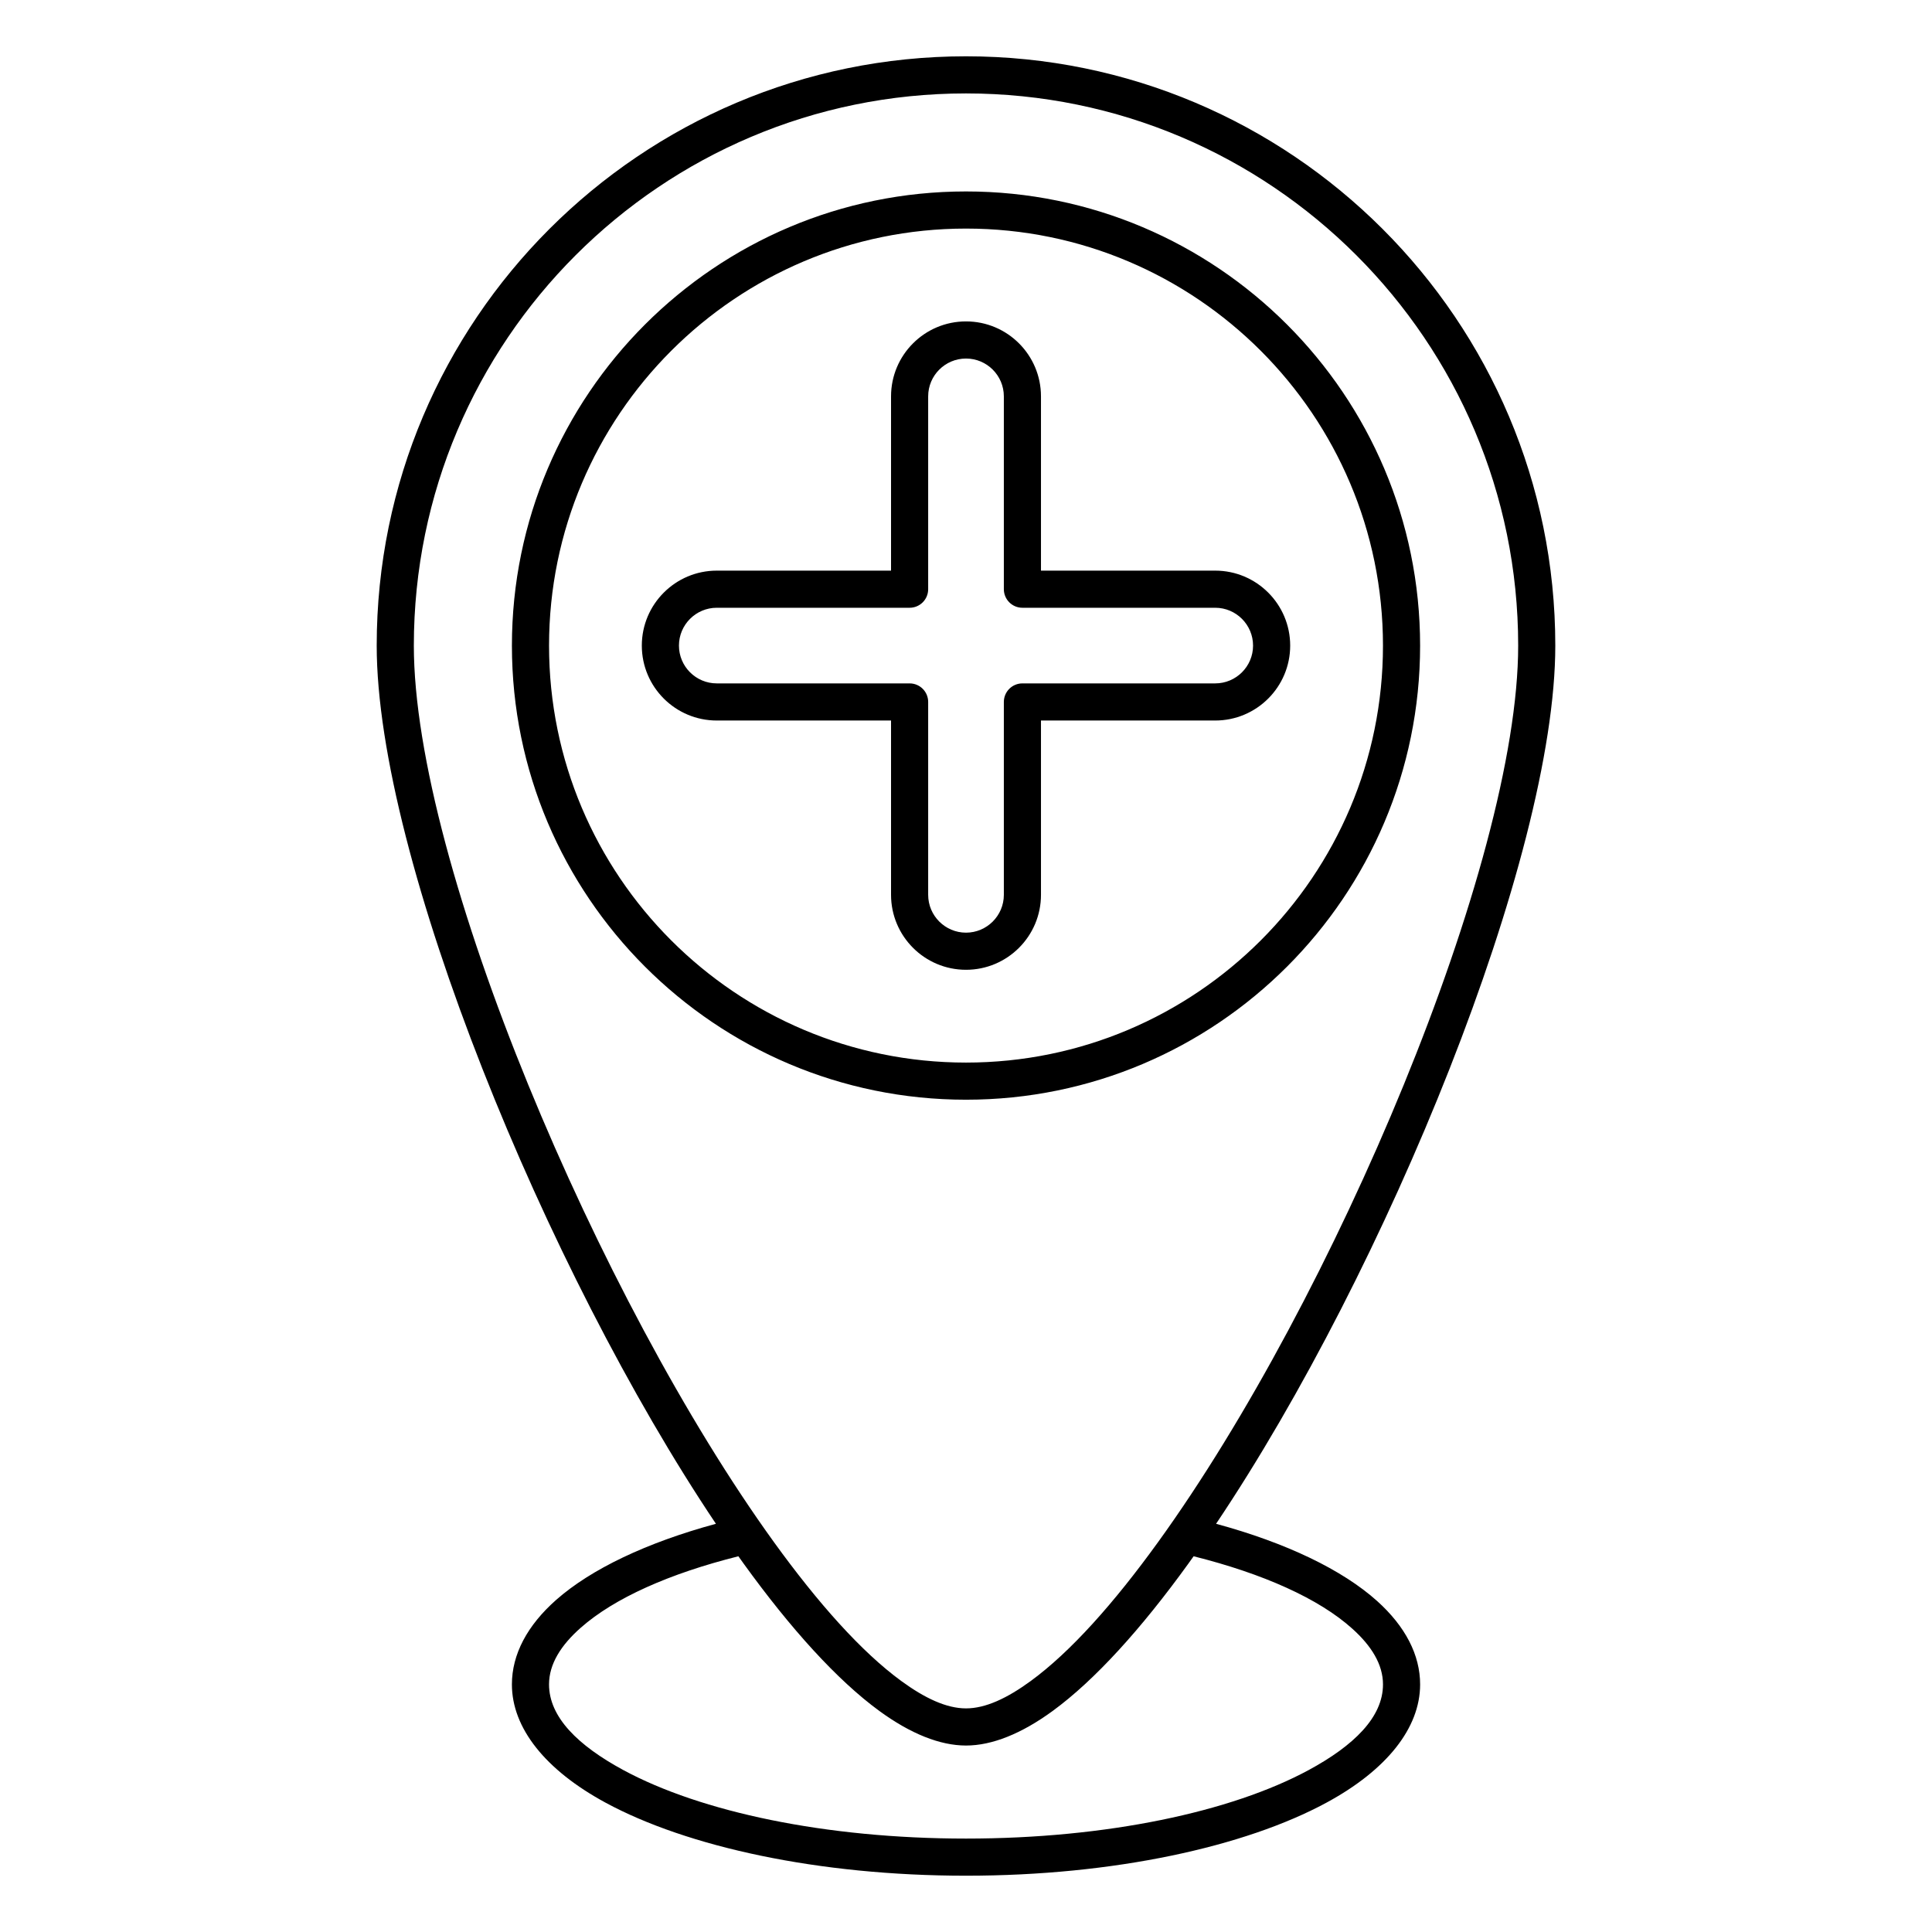
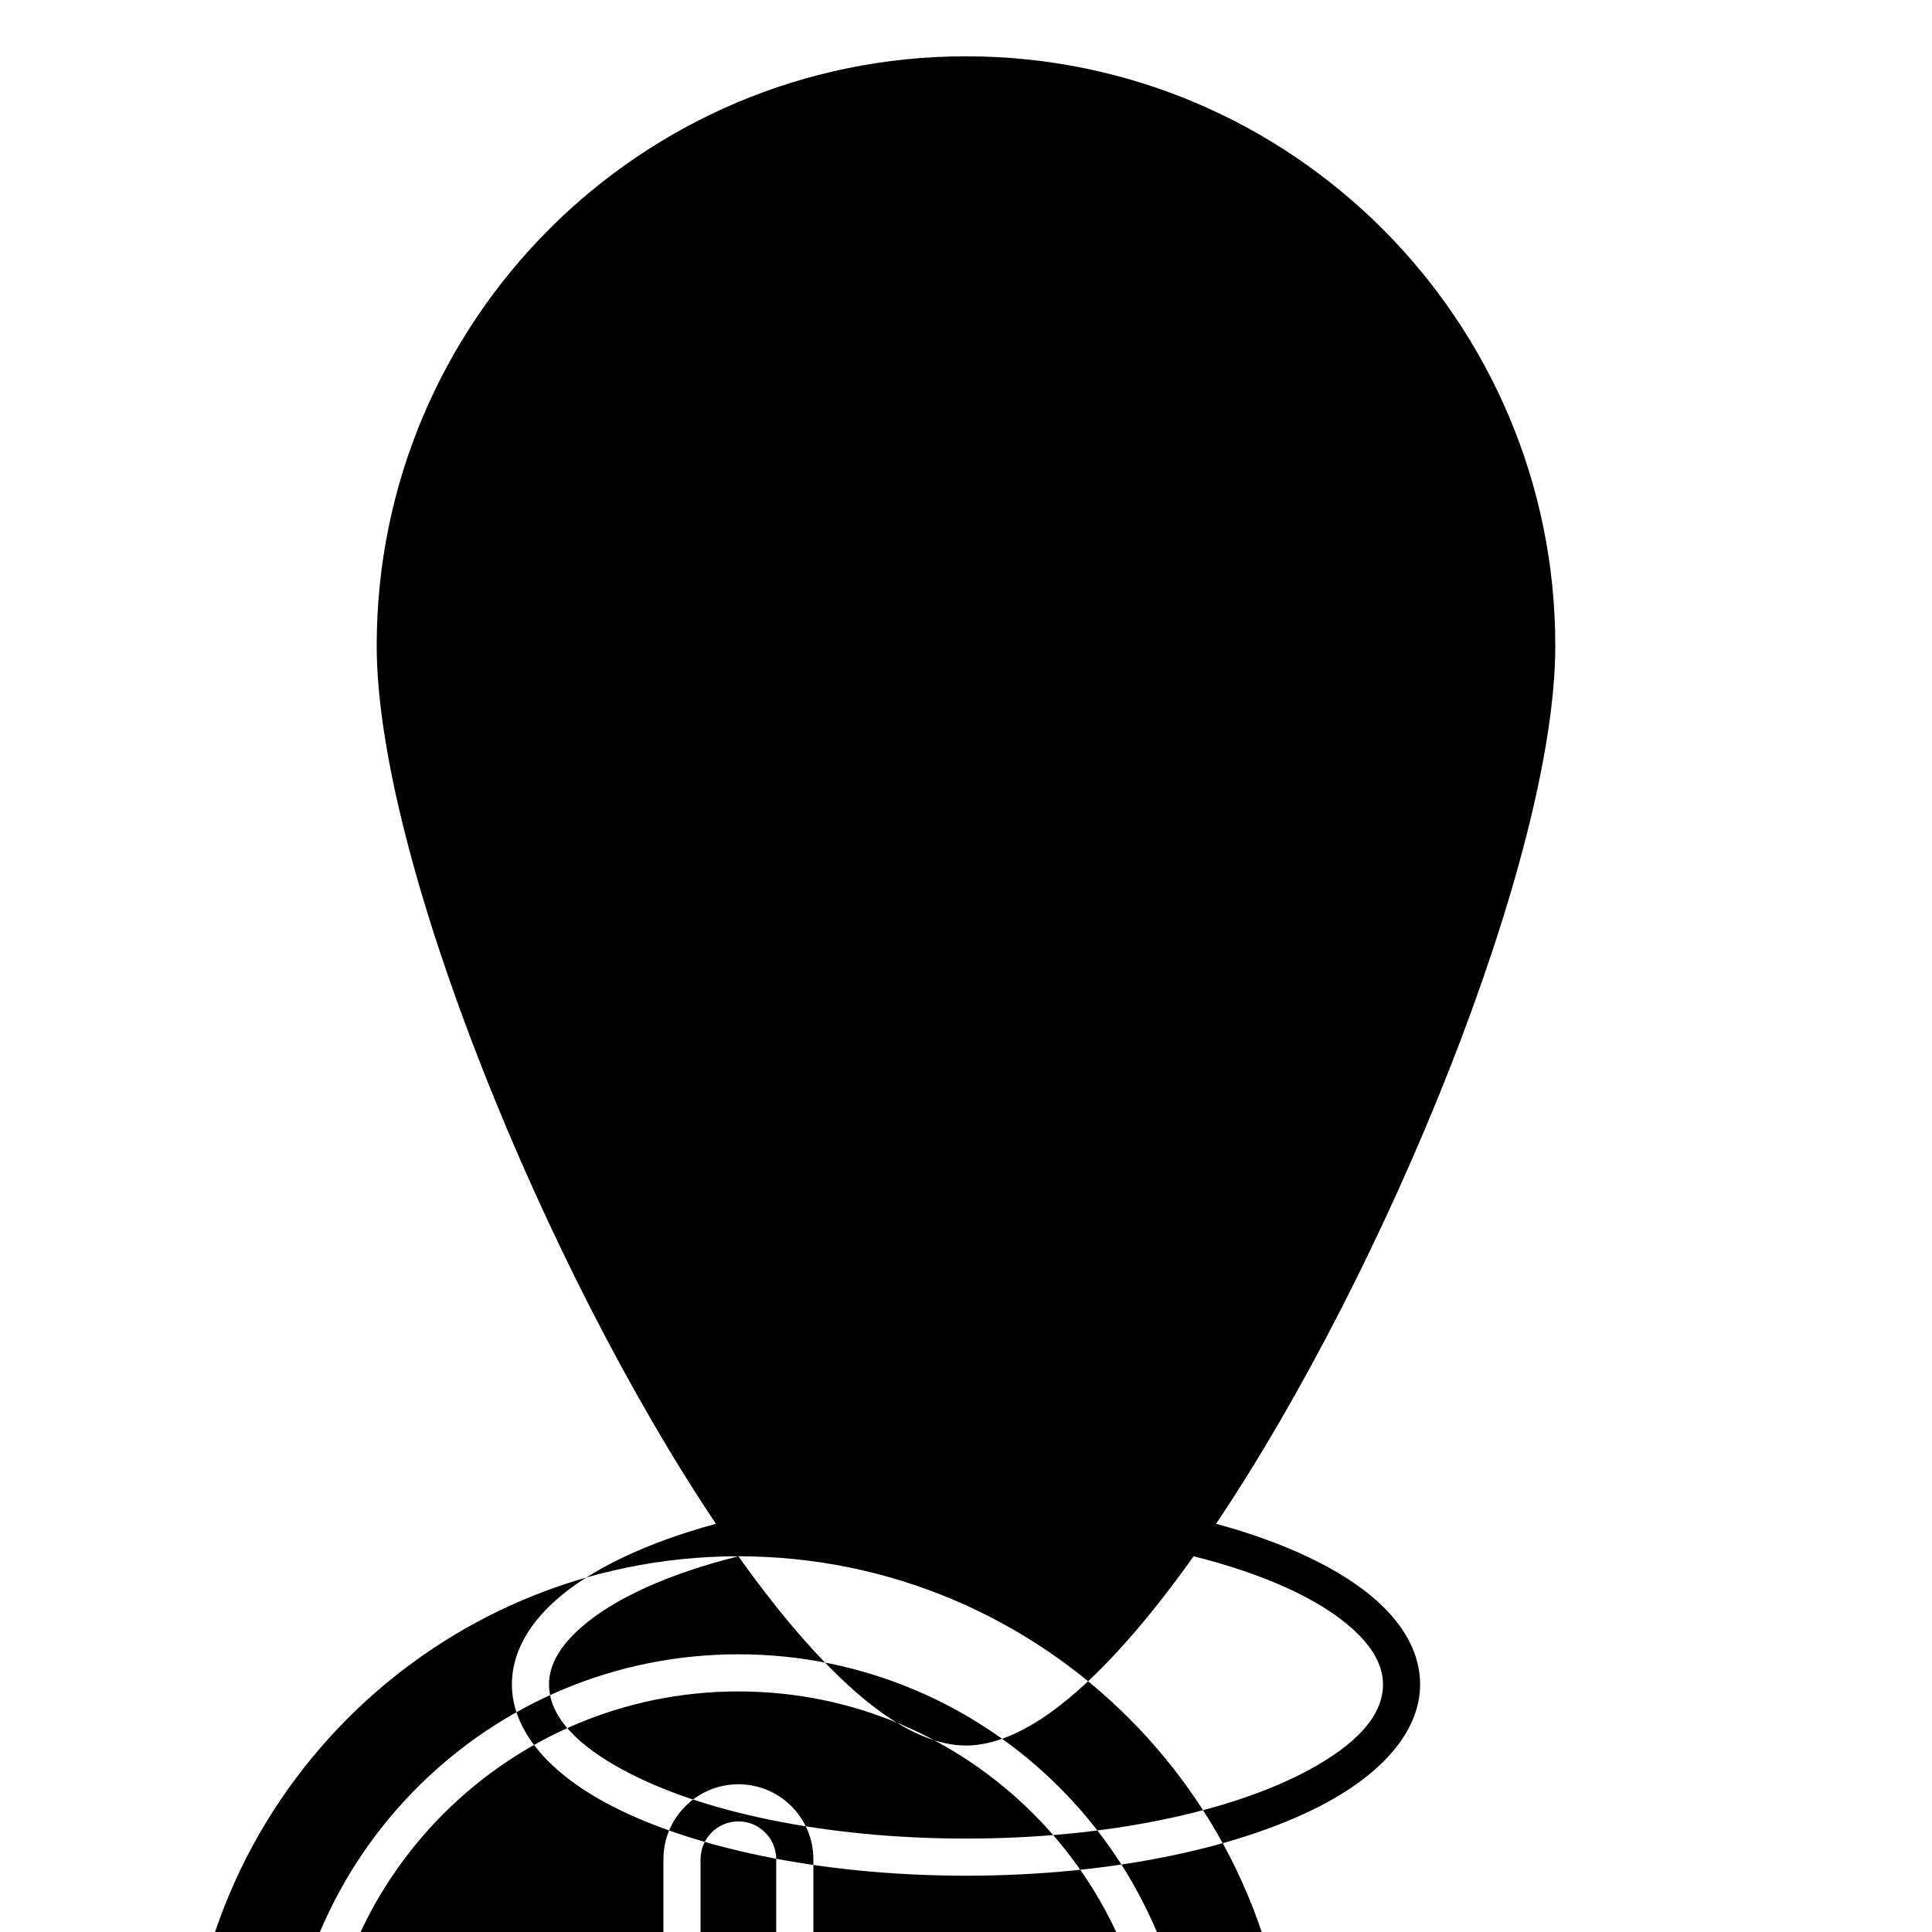
<svg xmlns="http://www.w3.org/2000/svg" fill="#000000" width="800px" height="800px" version="1.1" viewBox="144 144 512 512">
-   <path d="m333.73 547.82c-18.383 4.988-33.094 12.016-42.312 20.141-7.715 6.809-11.758 14.484-11.758 22.426 0 11.555 8.855 22.703 24.855 31.359 21.547 11.652 56.293 19.336 95.488 19.336 39.191 0 73.938-7.684 95.484-19.336 16-8.656 24.859-19.805 24.859-31.359 0-7.801-3.906-15.359-11.375-22.082-9.191-8.266-24.062-15.426-42.699-20.484 45.117-67.219 89.898-176.67 89.898-232.73 0-86.191-69.98-156.17-156.17-156.17-86.191 0-156.17 69.98-156.17 156.17 0 56.059 44.781 165.51 89.898 232.73zm5.953 8.609c-18.203 4.555-32.848 11.059-41.75 18.914-5.266 4.633-8.434 9.641-8.434 15.043 0 8.68 7.684 16.199 19.699 22.703 20.477 11.07 53.551 18.152 90.805 18.152s70.324-7.082 90.801-18.152c12.016-6.504 19.703-14.023 19.703-22.703 0-5.293-3.051-10.203-8.121-14.758-8.855-7.981-23.645-14.586-42.066-19.199-0.48 0.68-0.953 1.34-1.426 1.996-12.426 17.203-24.738 30.82-35.926 38.996-8.254 6.031-16.07 9.164-22.965 9.164-6.898 0-14.711-3.133-22.969-9.164-11.188-8.176-23.496-21.793-35.926-38.996-0.473-0.656-0.945-1.316-1.426-1.996zm60.32-387.67c80.754 0 146.33 65.562 146.33 146.33 0 57.75-49.023 173.36-95.418 237.57-11.707 16.207-23.211 29.117-33.75 36.82-6.219 4.547-11.965 7.262-17.16 7.262s-10.945-2.715-17.164-7.262c-10.539-7.703-22.039-20.613-33.75-36.82-46.395-64.207-95.418-179.82-95.418-237.57 0-80.77 65.574-146.33 146.33-146.33zm0 25.977c-66.422 0-120.34 53.934-120.34 120.36 0 66.418 53.922 120.34 120.34 120.34 66.418 0 120.34-53.926 120.34-120.34 0-66.422-53.926-120.36-120.34-120.36zm0 9.84c60.988 0 110.5 49.527 110.5 110.52 0 60.988-49.516 110.5-110.5 110.5s-110.5-49.516-110.5-110.5c0-60.988 49.516-110.52 110.5-110.52zm19.867 90.648v-46.18c0-10.973-8.906-19.867-19.867-19.867-10.965 0-19.867 8.895-19.867 19.867v46.18h-46.18c-10.961 0-19.867 8.906-19.867 19.867 0 10.961 8.906 19.855 19.867 19.855h46.18v46.191c0 10.961 8.902 19.867 19.867 19.867 10.961 0 19.867-8.906 19.867-19.867v-46.191h46.176c10.965 0 19.867-8.895 19.867-19.855 0-10.961-8.902-19.867-19.867-19.867zm-9.84 4.918c0 2.719 2.203 4.922 4.918 4.922h51.098c5.531 0 10.027 4.496 10.027 10.027 0 5.527-4.496 10.016-10.027 10.016h-51.098c-2.715 0-4.918 2.203-4.918 4.922v51.109c0 5.527-4.5 10.027-10.027 10.027-5.531 0-10.027-4.5-10.027-10.027v-51.109c0-2.719-2.195-4.922-4.922-4.922h-51.098c-5.531 0-10.027-4.488-10.027-10.016 0-5.531 4.496-10.027 10.027-10.027h51.098c2.727 0 4.922-2.203 4.922-4.922v-51.098c0-5.539 4.496-10.027 10.027-10.027 5.527 0 10.027 4.488 10.027 10.027v51.098z" fill-rule="evenodd" />
+   <path d="m333.73 547.82c-18.383 4.988-33.094 12.016-42.312 20.141-7.715 6.809-11.758 14.484-11.758 22.426 0 11.555 8.855 22.703 24.855 31.359 21.547 11.652 56.293 19.336 95.488 19.336 39.191 0 73.938-7.684 95.484-19.336 16-8.656 24.859-19.805 24.859-31.359 0-7.801-3.906-15.359-11.375-22.082-9.191-8.266-24.062-15.426-42.699-20.484 45.117-67.219 89.898-176.67 89.898-232.73 0-86.191-69.98-156.17-156.17-156.17-86.191 0-156.17 69.98-156.17 156.17 0 56.059 44.781 165.51 89.898 232.73zm5.953 8.609c-18.203 4.555-32.848 11.059-41.75 18.914-5.266 4.633-8.434 9.641-8.434 15.043 0 8.68 7.684 16.199 19.699 22.703 20.477 11.07 53.551 18.152 90.805 18.152s70.324-7.082 90.801-18.152c12.016-6.504 19.703-14.023 19.703-22.703 0-5.293-3.051-10.203-8.121-14.758-8.855-7.981-23.645-14.586-42.066-19.199-0.48 0.68-0.953 1.34-1.426 1.996-12.426 17.203-24.738 30.82-35.926 38.996-8.254 6.031-16.07 9.164-22.965 9.164-6.898 0-14.711-3.133-22.969-9.164-11.188-8.176-23.496-21.793-35.926-38.996-0.473-0.656-0.945-1.316-1.426-1.996zc80.754 0 146.33 65.562 146.33 146.33 0 57.75-49.023 173.36-95.418 237.57-11.707 16.207-23.211 29.117-33.75 36.82-6.219 4.547-11.965 7.262-17.16 7.262s-10.945-2.715-17.164-7.262c-10.539-7.703-22.039-20.613-33.75-36.82-46.395-64.207-95.418-179.82-95.418-237.57 0-80.77 65.574-146.33 146.33-146.33zm0 25.977c-66.422 0-120.34 53.934-120.34 120.36 0 66.418 53.922 120.34 120.34 120.34 66.418 0 120.34-53.926 120.34-120.34 0-66.422-53.926-120.36-120.34-120.36zm0 9.84c60.988 0 110.5 49.527 110.5 110.52 0 60.988-49.516 110.5-110.5 110.5s-110.5-49.516-110.5-110.5c0-60.988 49.516-110.52 110.5-110.52zm19.867 90.648v-46.18c0-10.973-8.906-19.867-19.867-19.867-10.965 0-19.867 8.895-19.867 19.867v46.18h-46.18c-10.961 0-19.867 8.906-19.867 19.867 0 10.961 8.906 19.855 19.867 19.855h46.18v46.191c0 10.961 8.902 19.867 19.867 19.867 10.961 0 19.867-8.906 19.867-19.867v-46.191h46.176c10.965 0 19.867-8.895 19.867-19.855 0-10.961-8.902-19.867-19.867-19.867zm-9.84 4.918c0 2.719 2.203 4.922 4.918 4.922h51.098c5.531 0 10.027 4.496 10.027 10.027 0 5.527-4.496 10.016-10.027 10.016h-51.098c-2.715 0-4.918 2.203-4.918 4.922v51.109c0 5.527-4.5 10.027-10.027 10.027-5.531 0-10.027-4.5-10.027-10.027v-51.109c0-2.719-2.195-4.922-4.922-4.922h-51.098c-5.531 0-10.027-4.488-10.027-10.016 0-5.531 4.496-10.027 10.027-10.027h51.098c2.727 0 4.922-2.203 4.922-4.922v-51.098c0-5.539 4.496-10.027 10.027-10.027 5.527 0 10.027 4.488 10.027 10.027v51.098z" fill-rule="evenodd" />
</svg>